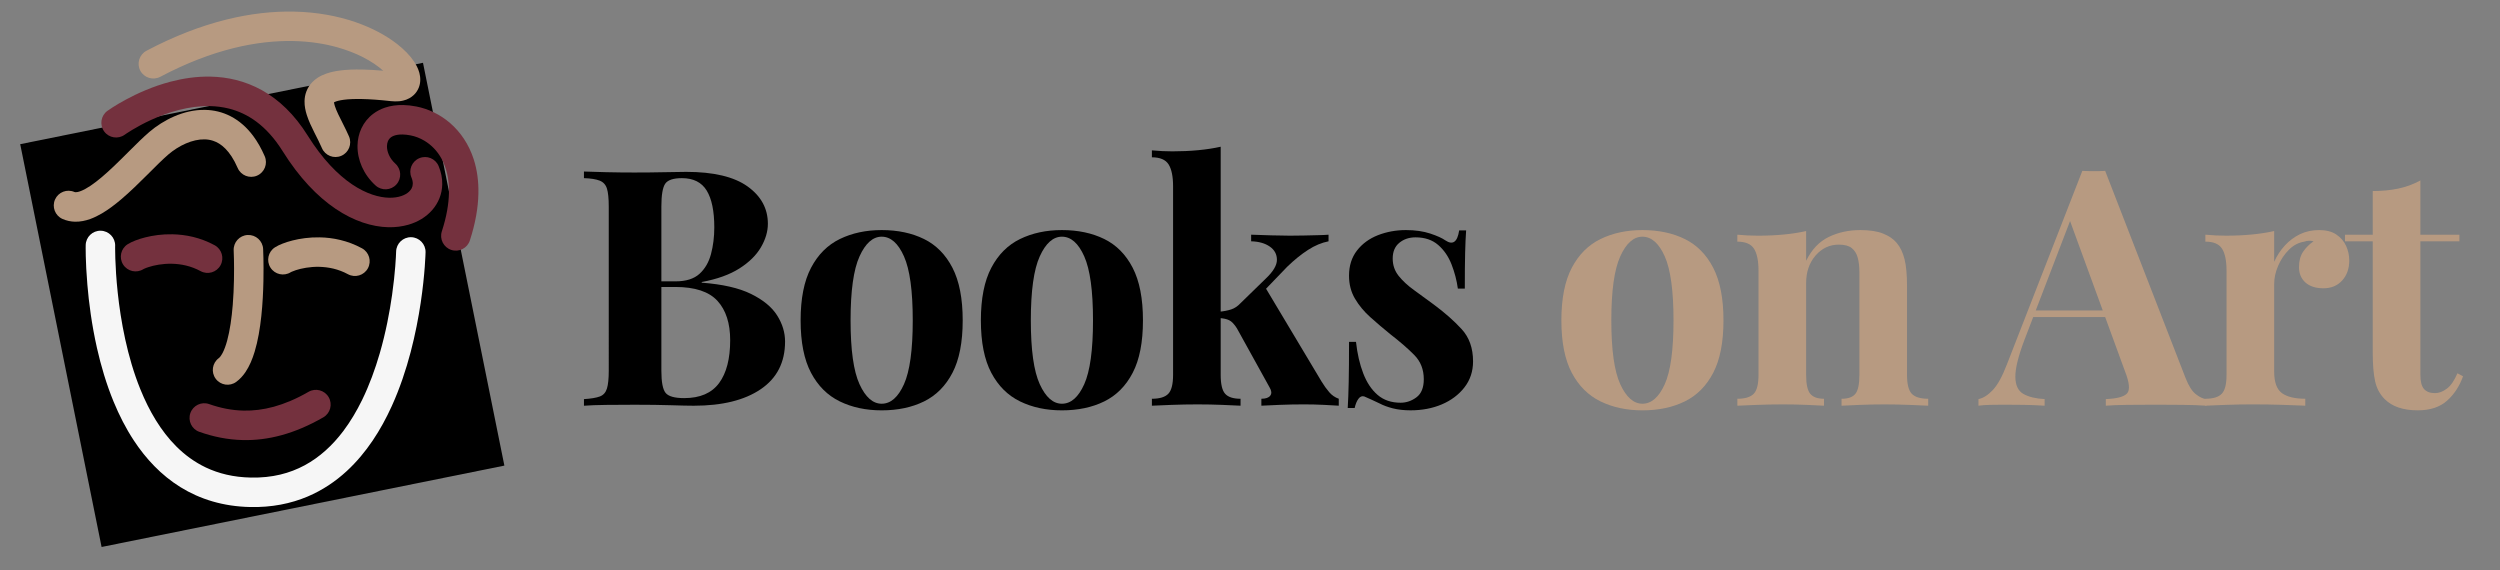
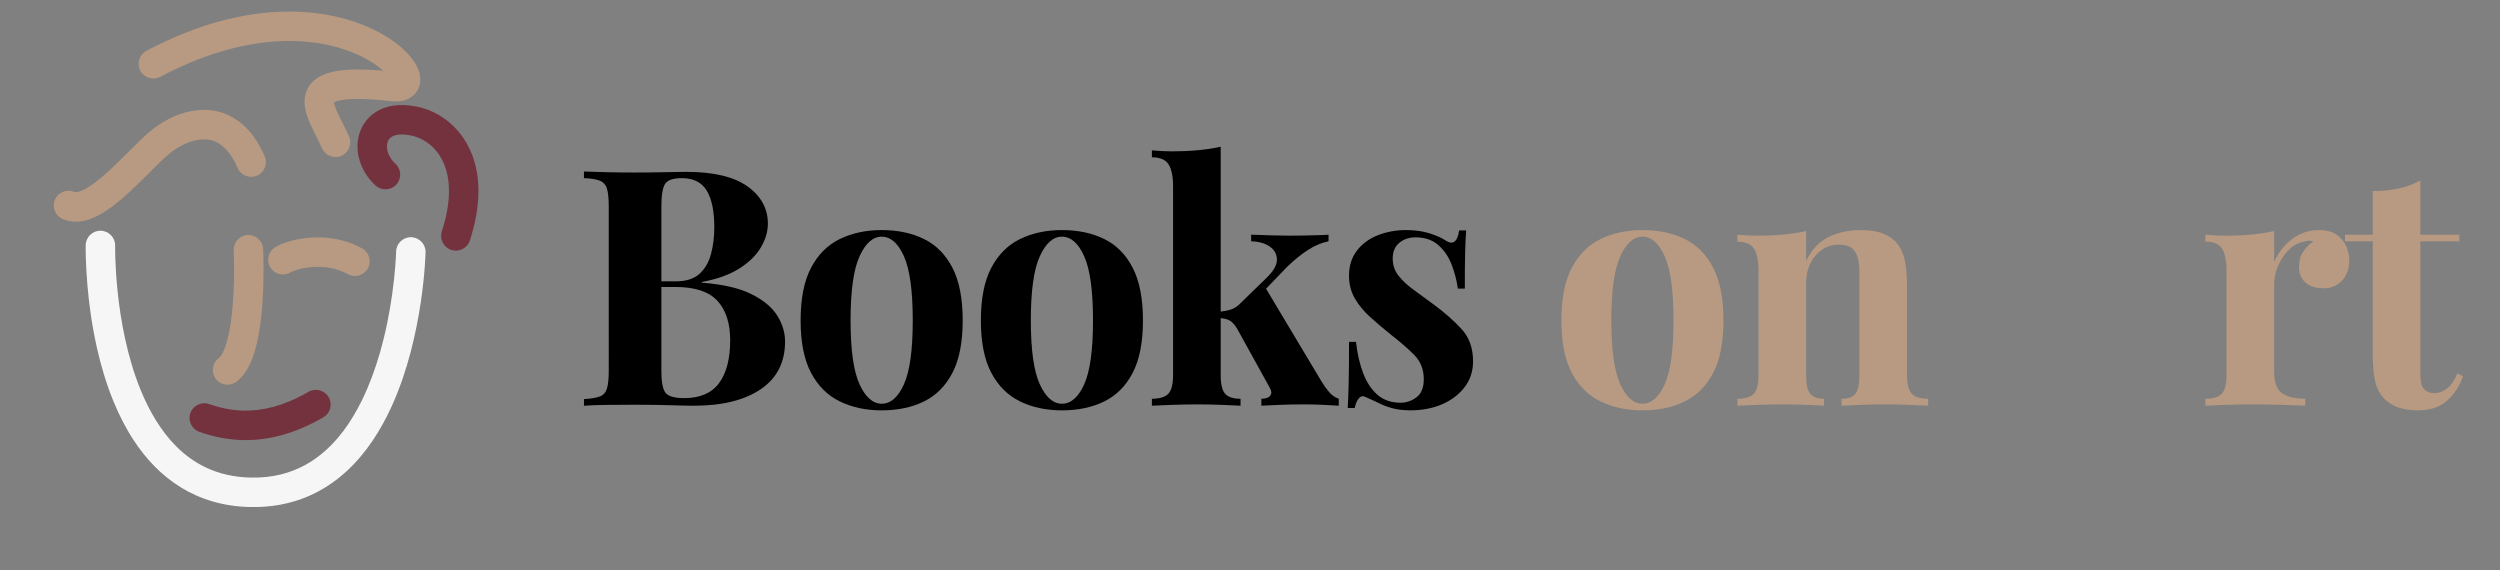
<svg xmlns="http://www.w3.org/2000/svg" version="1.1" id="Calque_1" x="0px" y="0px" width="214.834px" height="49px" viewBox="0 0 214.834 49" enable-background="new 0 0 214.834 49" xml:space="preserve">
  <rect x="0" y="0" width="214.834" height="49" fill="#808080" stroke="none" />
-   <rect x="4.887" y="8.542" transform="matrix(0.98 -0.198 0.198 0.98 -4.744 4.986)" width="35.319" height="35.321" />
  <path fill="#F6F6F6" d="M35.332,20.384c-0.7-0.014-1.278,0.54-1.292,1.24l0,0c0,0,0,0.016-0.002,0.052  c-0.009,0.29-0.067,1.713-0.345,3.666c-0.207,1.465-0.539,3.225-1.06,5.022c-0.391,1.349-0.889,2.72-1.513,3.999  c-0.469,0.959-1.009,1.87-1.625,2.688c-0.926,1.224-2.016,2.232-3.308,2.93c-1.293,0.696-2.794,1.096-4.631,1.058  c-1.502-0.029-2.766-0.347-3.867-0.867c-0.964-0.46-1.806-1.075-2.554-1.825c-1.307-1.307-2.318-3.026-3.073-4.895  c-1.137-2.799-1.69-5.91-1.945-8.301c-0.128-1.197-0.184-2.214-0.207-2.929c-0.012-0.356-0.014-0.637-0.016-0.825  c0-0.095,0-0.166,0-0.214c0-0.023,0.001-0.039,0.001-0.051v-0.011l0.001-0.002l0,0v-0.001H9.896c0.014-0.698-0.541-1.276-1.24-1.291  c-0.699-0.016-1.278,0.54-1.292,1.239c-0.001,0.034-0.029,1.384,0.145,3.41c0.128,1.519,0.37,3.418,0.824,5.433  c0.341,1.51,0.802,3.087,1.434,4.621c0.474,1.148,1.042,2.272,1.732,3.32c1.035,1.573,2.348,2.984,4.012,4.015  c1.664,1.031,3.673,1.661,5.993,1.706l0,0l0,0l0,0h0c1.832,0.041,3.486-0.288,4.941-0.906c1.272-0.54,2.389-1.295,3.355-2.186  c1.691-1.561,2.933-3.528,3.864-5.577c1.397-3.076,2.109-6.357,2.489-8.886c0.378-2.527,0.415-4.302,0.417-4.341  C36.584,20.979,36.03,20.399,35.332,20.384z" />
-   <path fill="#74313E" d="M18.953,22.791c0.333-0.614,0.106-1.385-0.509-1.718c-0.619-0.336-1.247-0.566-1.858-0.715  c-0.611-0.146-1.205-0.213-1.761-0.225c-0.9-0.019-1.702,0.104-2.349,0.267c-0.325,0.081-0.609,0.175-0.855,0.271  c-0.123,0.047-0.236,0.097-0.342,0.148c-0.106,0.051-0.206,0.104-0.309,0.169c-0.59,0.375-0.763,1.158-0.388,1.749  c0.375,0.588,1.155,0.763,1.745,0.389l0,0l0,0c0.005-0.002,0.034-0.018,0.078-0.038c0.078-0.036,0.203-0.086,0.358-0.135  c0.233-0.078,0.535-0.154,0.877-0.209c0.343-0.055,0.727-0.087,1.131-0.079c0.393,0.009,0.804,0.055,1.219,0.155  c0.415,0.101,0.833,0.255,1.247,0.479C17.851,23.634,18.619,23.405,18.953,22.791z" />
  <path fill="#B79A81" d="M29.898,23.563c0.615,0.335,1.383,0.106,1.717-0.508c0.333-0.615,0.106-1.384-0.509-1.718  c-0.619-0.336-1.247-0.566-1.858-0.714c-0.611-0.149-1.205-0.215-1.762-0.226c-0.899-0.018-1.701,0.104-2.347,0.267  c-0.325,0.081-0.61,0.174-0.854,0.27c-0.124,0.05-0.237,0.098-0.344,0.147c-0.106,0.053-0.205,0.105-0.309,0.172  c-0.59,0.375-0.764,1.157-0.388,1.748c0.375,0.589,1.156,0.762,1.745,0.39l0,0l0,0c0.004-0.003,0.034-0.019,0.078-0.039  c0.078-0.036,0.203-0.085,0.358-0.136c0.233-0.075,0.535-0.153,0.877-0.207c0.343-0.056,0.728-0.089,1.131-0.08  c0.393,0.01,0.804,0.057,1.218,0.155C29.067,23.186,29.485,23.339,29.898,23.563z" />
  <path fill="#B79A81" d="M21.282,20.194c-0.698,0.034-1.237,0.63-1.201,1.329v0.001c0.002,0.048,0.054,1.128,0.023,2.563  c-0.013,0.654-0.043,1.379-0.103,2.115c-0.088,1.098-0.245,2.21-0.482,3.076c-0.118,0.431-0.256,0.798-0.393,1.058  c-0.07,0.129-0.137,0.23-0.193,0.305c-0.058,0.073-0.103,0.113-0.13,0.133c-0.563,0.415-0.684,1.207-0.269,1.77  c0.416,0.565,1.207,0.685,1.77,0.269c0.322-0.234,0.573-0.522,0.781-0.824c0.361-0.533,0.603-1.128,0.797-1.764  c0.289-0.952,0.461-2.011,0.575-3.068c0.112-1.053,0.161-2.104,0.18-3.018c0.033-1.566-0.025-2.722-0.025-2.742  C22.577,20.696,21.981,20.159,21.282,20.194z" />
  <path fill="#B79A81" d="M8.764,18.335c0.568-0.336,1.111-0.749,1.643-1.199c0.795-0.674,1.562-1.432,2.262-2.129  c0.35-0.35,0.681-0.683,0.988-0.981c0.305-0.296,0.585-0.558,0.82-0.759c0.421-0.36,0.947-0.702,1.491-0.937  c0.546-0.237,1.105-0.365,1.607-0.354c0.257,0.004,0.5,0.044,0.737,0.122c0.354,0.118,0.699,0.318,1.058,0.68  c0.356,0.36,0.722,0.891,1.053,1.655c0.277,0.642,1.021,0.938,1.664,0.661c0.643-0.277,0.939-1.021,0.662-1.666  c-0.289-0.664-0.617-1.244-0.988-1.742c-0.556-0.749-1.212-1.315-1.928-1.687c-0.714-0.374-1.474-0.543-2.204-0.557  c-0.958-0.019-1.86,0.215-2.666,0.564c-0.808,0.35-1.525,0.819-2.126,1.33c-0.53,0.453-1.091,1.013-1.689,1.608  c-0.446,0.446-0.908,0.908-1.373,1.349c-0.692,0.659-1.393,1.268-2.002,1.673c-0.303,0.202-0.581,0.354-0.806,0.441  C6.742,16.498,6.58,16.521,6.5,16.519c-0.056-0.003-0.076-0.009-0.098-0.018c-0.639-0.284-1.387,0.002-1.672,0.641  c-0.284,0.638,0.002,1.388,0.64,1.673c0.348,0.155,0.722,0.23,1.078,0.237c0.466,0.009,0.899-0.088,1.302-0.23  C8.104,18.693,8.438,18.526,8.764,18.335z" />
-   <path fill="#74313E" d="M37.692,14.27c-0.271-0.646-1.014-0.948-1.658-0.676c-0.645,0.269-0.948,1.012-0.677,1.655  c0.091,0.218,0.118,0.395,0.115,0.541c-0.003,0.153-0.038,0.279-0.105,0.407c-0.053,0.095-0.125,0.189-0.225,0.282  c-0.149,0.138-0.365,0.272-0.653,0.367c-0.285,0.097-0.64,0.155-1.051,0.147c-0.857-0.019-1.962-0.328-3.181-1.15  c-1.217-0.822-2.544-2.157-3.816-4.193c-1.135-1.821-2.488-3.096-3.938-3.901c-0.724-0.402-1.468-0.687-2.211-0.874  c-0.742-0.188-1.481-0.275-2.202-0.29c-1.203-0.026-2.351,0.154-3.397,0.425c-1.569,0.408-2.912,1.029-3.876,1.548  C9.853,9.078,9.267,9.501,9.233,9.525c-0.567,0.41-0.693,1.201-0.283,1.768c0.41,0.566,1.202,0.692,1.768,0.283l0,0l0.001-0.001l0,0  c0.026-0.017,0.938-0.667,2.303-1.287c0.69-0.313,1.492-0.618,2.348-0.838c0.856-0.219,1.763-0.352,2.667-0.333  c0.549,0.011,1.096,0.079,1.636,0.213c0.811,0.206,1.603,0.561,2.377,1.139c0.773,0.581,1.532,1.39,2.24,2.523  c1.428,2.285,2.986,3.896,4.549,4.952c1.561,1.054,3.128,1.551,4.544,1.583c0.604,0.011,1.182-0.063,1.717-0.218  c0.801-0.232,1.509-0.654,2.036-1.254c0.262-0.298,0.478-0.642,0.627-1.019c0.15-0.374,0.233-0.78,0.24-1.194  C38.016,15.316,37.907,14.781,37.692,14.27z" />
  <path fill="#74313E" d="M40.711,13.698c-0.42-1.311-1.153-2.362-2.028-3.12c-0.878-0.758-1.891-1.226-2.897-1.425  c-0.39-0.078-0.767-0.12-1.126-0.128c-0.569-0.012-1.105,0.064-1.593,0.23c-0.365,0.126-0.701,0.302-0.995,0.525  c-0.444,0.331-0.786,0.766-1.009,1.238c-0.223,0.471-0.331,0.978-0.341,1.482c-0.012,0.628,0.123,1.254,0.384,1.843  c0.263,0.585,0.657,1.135,1.171,1.599c0.519,0.469,1.319,0.429,1.788-0.091c0.468-0.52,0.428-1.321-0.092-1.79  c-0.253-0.229-0.438-0.489-0.555-0.755c-0.12-0.265-0.17-0.529-0.165-0.755c0.004-0.158,0.035-0.298,0.081-0.41  c0.033-0.085,0.079-0.157,0.133-0.22c0.082-0.095,0.186-0.178,0.361-0.248c0.173-0.069,0.424-0.123,0.777-0.116  c0.198,0.004,0.427,0.027,0.689,0.08c0.385,0.075,0.79,0.226,1.173,0.454c0.576,0.345,1.104,0.857,1.494,1.58  c0.385,0.725,0.642,1.67,0.619,2.919c-0.019,0.928-0.199,2.022-0.611,3.29c-0.216,0.666,0.149,1.38,0.814,1.597  c0.665,0.215,1.38-0.149,1.595-0.814c0.476-1.469,0.708-2.807,0.732-4.02C41.136,15.56,40.992,14.573,40.711,13.698z" />
  <path fill="#74313E" d="M17.974,34.725c-0.661-0.234-1.384,0.114-1.615,0.773s0.114,1.384,0.775,1.613  c1.157,0.408,2.409,0.678,3.748,0.706c1.058,0.023,2.169-0.105,3.321-0.423c1.152-0.316,2.344-0.818,3.58-1.53  c0.606-0.35,0.812-1.125,0.463-1.73c-0.351-0.606-1.125-0.813-1.731-0.464c-1.068,0.619-2.058,1.026-2.981,1.282  c-0.923,0.253-1.781,0.348-2.599,0.333C19.9,35.263,18.925,35.059,17.974,34.725z" />
  <path fill="#B79A81" d="M13.771,6.6c4.507-2.384,8.36-3.137,11.447-3.074c1.419,0.03,2.678,0.233,3.764,0.537  c0.815,0.229,1.533,0.512,2.145,0.817c0.775,0.389,1.382,0.816,1.8,1.197c-0.653-0.058-1.242-0.091-1.776-0.102  c-0.75-0.014-1.39,0.011-1.952,0.087c-0.422,0.056-0.8,0.138-1.15,0.259c-0.263,0.093-0.51,0.205-0.741,0.354  c-0.173,0.112-0.334,0.242-0.479,0.393c-0.217,0.225-0.39,0.499-0.498,0.783c-0.109,0.284-0.155,0.572-0.16,0.84  c-0.008,0.438,0.08,0.824,0.192,1.184c0.171,0.538,0.411,1.029,0.649,1.507c0.239,0.477,0.477,0.934,0.654,1.347  c0.277,0.642,1.024,0.937,1.665,0.66c0.642-0.276,0.938-1.023,0.661-1.665c-0.308-0.707-0.668-1.356-0.925-1.904  c-0.129-0.272-0.23-0.517-0.291-0.711c-0.047-0.144-0.066-0.255-0.072-0.318c0.019-0.011,0.042-0.021,0.075-0.035  c0.133-0.061,0.391-0.135,0.779-0.186c0.386-0.05,0.898-0.073,1.54-0.061c0.683,0.013,1.515,0.072,2.506,0.182  c0.114,0.012,0.225,0.021,0.336,0.021c0.234,0.006,0.464-0.011,0.704-0.068c0.179-0.043,0.361-0.106,0.539-0.205  c0.134-0.076,0.264-0.169,0.382-0.281c0.178-0.168,0.323-0.384,0.415-0.609c0.093-0.225,0.133-0.457,0.136-0.67  c0.004-0.226-0.029-0.433-0.078-0.623c-0.1-0.361-0.26-0.672-0.459-0.972c-0.351-0.522-0.833-1.016-1.441-1.493  c-0.916-0.715-2.124-1.385-3.611-1.897c-1.486-0.51-3.251-0.854-5.258-0.897c-3.546-0.075-7.844,0.806-12.683,3.366  c-0.618,0.329-0.854,1.095-0.528,1.713C12.387,6.691,13.153,6.927,13.771,6.6z" />
  <g>
    <path d="M50.183,14.74c0.474,0.019,1.113,0.038,1.919,0.057c0.805,0.019,1.606,0.028,2.402,0.028c0.909,0,1.791-0.009,2.643-0.028   c0.853-0.019,1.459-0.028,1.819-0.028c2.35,0,4.107,0.417,5.272,1.25c1.166,0.834,1.748,1.904,1.748,3.212   c0,0.664-0.199,1.336-0.597,2.018s-1.014,1.289-1.848,1.819c-0.834,0.531-1.914,0.92-3.24,1.166v0.057   c1.781,0.133,3.193,0.454,4.235,0.966c1.042,0.512,1.791,1.128,2.245,1.848c0.455,0.72,0.682,1.469,0.682,2.245   c0,1.782-0.696,3.146-2.089,4.094c-1.393,0.947-3.312,1.421-5.756,1.421c-0.455,0-1.113-0.015-1.976-0.043s-1.89-0.042-3.084-0.042   c-0.834,0-1.653,0.005-2.458,0.014c-0.806,0.01-1.445,0.033-1.919,0.071v-0.568c0.606-0.038,1.061-0.114,1.364-0.228   s0.507-0.341,0.611-0.683c0.104-0.341,0.156-0.853,0.156-1.534V17.753c0-0.701-0.052-1.217-0.156-1.549   c-0.104-0.331-0.313-0.559-0.625-0.682c-0.313-0.123-0.763-0.194-1.35-0.213V14.74z M58.597,15.309   c-0.739,0-1.218,0.161-1.436,0.483c-0.218,0.323-0.327,0.977-0.327,1.961v14.099c0,0.985,0.123,1.625,0.37,1.918   c0.246,0.294,0.777,0.441,1.592,0.441c1.364,0,2.363-0.432,2.999-1.294c0.635-0.862,0.952-2.089,0.952-3.681   c0-1.459-0.365-2.586-1.094-3.383c-0.729-0.795-1.938-1.193-3.624-1.193h-2.416v-0.483h2.444c0.891,0,1.573-0.214,2.046-0.64   s0.805-0.994,0.995-1.705c0.189-0.711,0.284-1.474,0.284-2.289c0-1.402-0.218-2.458-0.654-3.169   C60.292,15.664,59.582,15.309,58.597,15.309z" />
    <path d="M75.765,19.771c1.383,0,2.596,0.256,3.638,0.768c1.042,0.512,1.857,1.336,2.444,2.473c0.587,1.137,0.881,2.643,0.881,4.52   c0,1.876-0.294,3.378-0.881,4.505c-0.587,1.128-1.402,1.947-2.444,2.459c-1.042,0.512-2.255,0.767-3.638,0.767   c-1.346,0-2.544-0.255-3.596-0.767s-1.876-1.331-2.473-2.459c-0.597-1.127-0.896-2.629-0.896-4.505c0-1.877,0.298-3.383,0.896-4.52   c0.597-1.137,1.421-1.961,2.473-2.473S74.419,19.771,75.765,19.771z M75.765,20.339c-0.758,0-1.393,0.564-1.904,1.692   c-0.512,1.127-0.768,2.961-0.768,5.5s0.256,4.367,0.768,5.485s1.146,1.677,1.904,1.677c0.777,0,1.417-0.559,1.918-1.677   s0.753-2.946,0.753-5.485s-0.251-4.373-0.753-5.5C77.181,20.904,76.542,20.339,75.765,20.339z" />
    <path d="M91.255,19.771c1.383,0,2.596,0.256,3.638,0.768c1.042,0.512,1.857,1.336,2.444,2.473c0.587,1.137,0.881,2.643,0.881,4.52   c0,1.876-0.293,3.378-0.881,4.505c-0.587,1.128-1.402,1.947-2.444,2.459c-1.042,0.512-2.255,0.767-3.638,0.767   c-1.346,0-2.544-0.255-3.596-0.767s-1.876-1.331-2.473-2.459c-0.597-1.127-0.896-2.629-0.896-4.505c0-1.877,0.298-3.383,0.896-4.52   c0.597-1.137,1.421-1.961,2.473-2.473S89.91,19.771,91.255,19.771z M91.255,20.339c-0.758,0-1.393,0.564-1.904,1.692   c-0.512,1.127-0.768,2.961-0.768,5.5s0.256,4.367,0.768,5.485s1.146,1.677,1.904,1.677c0.777,0,1.417-0.559,1.918-1.677   s0.753-2.946,0.753-5.485s-0.251-4.373-0.753-5.5C92.672,20.904,92.032,20.339,91.255,20.339z" />
    <path d="M104.898,12.608v19.612c0,0.796,0.129,1.336,0.385,1.62s0.695,0.427,1.322,0.427v0.597   c-0.361-0.019-0.887-0.043-1.578-0.071s-1.398-0.042-2.117-0.042c-0.74,0-1.484,0.014-2.232,0.042s-1.313,0.053-1.691,0.071v-0.597   c0.664,0,1.133-0.143,1.408-0.427c0.273-0.284,0.412-0.824,0.412-1.62V16.019c0-0.853-0.129-1.482-0.385-1.89   c-0.256-0.407-0.734-0.611-1.436-0.611v-0.597c0.607,0.057,1.194,0.085,1.763,0.085c0.776,0,1.517-0.033,2.218-0.1   S104.311,12.741,104.898,12.608z M114.166,20.169v0.568c-0.588,0.114-1.176,0.36-1.764,0.739c-0.586,0.379-1.184,0.862-1.791,1.449   l-2.188,2.274l0.283-0.54l4.861,8.129c0.209,0.342,0.426,0.645,0.654,0.91c0.227,0.266,0.502,0.454,0.824,0.568v0.597   c-0.285-0.019-0.711-0.043-1.279-0.071s-1.137-0.042-1.705-0.042c-0.701,0-1.402,0.014-2.104,0.042s-1.223,0.053-1.564,0.071   v-0.597c0.379,0,0.635-0.09,0.768-0.271c0.133-0.18,0.113-0.412-0.057-0.696l-2.814-5.088c-0.227-0.359-0.449-0.592-0.668-0.696   c-0.217-0.104-0.506-0.165-0.865-0.185v-0.54c0.396-0.038,0.742-0.104,1.037-0.199c0.293-0.095,0.563-0.274,0.811-0.54l2.16-2.104   c0.643-0.605,0.965-1.146,0.965-1.62c0-0.473-0.203-0.853-0.611-1.137c-0.406-0.284-0.941-0.436-1.605-0.455v-0.568   c0.531,0.019,1.109,0.038,1.734,0.057s1.156,0.028,1.592,0.028c0.379,0,0.781-0.004,1.207-0.014   c0.428-0.009,0.83-0.019,1.209-0.029C113.635,20.202,113.938,20.188,114.166,20.169z" />
    <path d="M120.816,19.771c0.797,0,1.492,0.1,2.09,0.298c0.596,0.199,1.027,0.394,1.293,0.583c0.645,0.436,1.041,0.152,1.193-0.853   h0.598c-0.039,0.531-0.066,1.18-0.086,1.947c-0.02,0.767-0.027,1.787-0.027,3.056h-0.598c-0.096-0.701-0.275-1.394-0.541-2.076   c-0.266-0.682-0.648-1.24-1.15-1.676s-1.15-0.654-1.947-0.654c-0.549,0-1.014,0.156-1.393,0.469   c-0.379,0.313-0.568,0.763-0.568,1.35c0,0.569,0.17,1.066,0.512,1.493s0.781,0.834,1.322,1.222   c0.539,0.389,1.104,0.801,1.691,1.236c0.947,0.701,1.748,1.407,2.4,2.118c0.654,0.711,0.98,1.635,0.98,2.771   c0,0.853-0.246,1.597-0.738,2.231s-1.143,1.122-1.947,1.464c-0.805,0.341-1.701,0.511-2.686,0.511c-0.568,0-1.076-0.057-1.521-0.17   c-0.445-0.114-0.828-0.256-1.15-0.427c-0.246-0.113-0.479-0.223-0.697-0.326c-0.217-0.104-0.422-0.194-0.611-0.271   c-0.189-0.057-0.355,0.01-0.496,0.199c-0.143,0.189-0.252,0.454-0.328,0.796h-0.596c0.037-0.606,0.066-1.346,0.084-2.218   c0.02-0.871,0.029-2.027,0.029-3.468h0.598c0.113,1.023,0.32,1.929,0.625,2.715c0.303,0.787,0.715,1.402,1.236,1.848   c0.52,0.445,1.18,0.668,1.975,0.668c0.492,0,0.947-0.156,1.365-0.469c0.416-0.313,0.625-0.829,0.625-1.55   c0-0.833-0.27-1.524-0.811-2.074c-0.539-0.55-1.227-1.146-2.061-1.791c-0.607-0.492-1.18-0.98-1.719-1.464   c-0.541-0.483-0.98-1.014-1.322-1.592c-0.342-0.577-0.512-1.236-0.512-1.976c0-0.853,0.227-1.572,0.682-2.16   c0.455-0.587,1.057-1.027,1.805-1.322C119.162,19.918,119.963,19.771,120.816,19.771z" />
    <path fill="#B79A81" d="M141.139,19.771c1.383,0,2.596,0.256,3.639,0.768s1.857,1.336,2.445,2.473   c0.586,1.137,0.881,2.643,0.881,4.52c0,1.876-0.295,3.378-0.881,4.505c-0.588,1.128-1.402,1.947-2.445,2.459   s-2.256,0.767-3.639,0.767c-1.346,0-2.543-0.255-3.596-0.767c-1.051-0.512-1.875-1.331-2.473-2.459   c-0.596-1.127-0.895-2.629-0.895-4.505c0-1.877,0.299-3.383,0.895-4.52c0.598-1.137,1.422-1.961,2.473-2.473   C138.596,20.027,139.793,19.771,141.139,19.771z M141.139,20.339c-0.758,0-1.393,0.564-1.904,1.692   c-0.512,1.127-0.768,2.961-0.768,5.5s0.256,4.367,0.768,5.485s1.146,1.677,1.904,1.677c0.777,0,1.416-0.559,1.92-1.677   c0.502-1.118,0.752-2.946,0.752-5.485s-0.25-4.373-0.752-5.5C142.555,20.904,141.916,20.339,141.139,20.339z" />
    <path fill="#B79A81" d="M159.869,19.771c0.797,0,1.445,0.1,1.947,0.298c0.502,0.199,0.896,0.469,1.18,0.81   c0.303,0.36,0.525,0.825,0.668,1.393s0.213,1.336,0.213,2.302v7.646c0,0.796,0.139,1.336,0.412,1.62   c0.275,0.284,0.744,0.427,1.408,0.427v0.597c-0.361-0.019-0.9-0.043-1.621-0.071s-1.432-0.042-2.131-0.042   c-0.721,0-1.426,0.014-2.119,0.042c-0.691,0.028-1.217,0.053-1.576,0.071v-0.597c0.568,0,0.967-0.143,1.193-0.427   s0.342-0.824,0.342-1.62v-8.84c0-0.473-0.049-0.886-0.143-1.236c-0.096-0.351-0.266-0.625-0.512-0.824   c-0.246-0.199-0.615-0.299-1.109-0.299c-0.795,0-1.463,0.313-2.004,0.938c-0.539,0.625-0.809,1.412-0.809,2.359v7.902   c0,0.796,0.117,1.336,0.354,1.62c0.238,0.284,0.631,0.427,1.18,0.427v0.597c-0.34-0.019-0.838-0.043-1.492-0.071   c-0.652-0.028-1.33-0.042-2.031-0.042c-0.721,0-1.459,0.014-2.217,0.042s-1.328,0.053-1.705,0.071v-0.597   c0.662,0,1.131-0.143,1.406-0.427c0.273-0.284,0.412-0.824,0.412-1.62v-8.953c0-0.854-0.129-1.483-0.385-1.891   c-0.256-0.407-0.734-0.611-1.434-0.611v-0.597c0.605,0.057,1.193,0.085,1.762,0.085c0.795,0,1.539-0.033,2.23-0.1   s1.332-0.166,1.92-0.298v2.558c0.473-0.966,1.117-1.648,1.932-2.046S158.865,19.771,159.869,19.771z" />
-     <path fill="#B79A81" d="M180.904,14.683l6.906,17.793c0.266,0.683,0.564,1.151,0.896,1.407c0.33,0.256,0.629,0.394,0.895,0.412   v0.568c-0.568-0.038-1.236-0.062-2.004-0.071c-0.768-0.009-1.539-0.014-2.316-0.014c-0.871,0-1.695,0.005-2.473,0.014   c-0.777,0.01-1.393,0.033-1.848,0.071v-0.568c0.967-0.038,1.578-0.203,1.834-0.497s0.193-0.924-0.186-1.891l-4.832-13.217   l0.512-0.739l-4.32,11.256c-0.531,1.402-0.791,2.464-0.781,3.184c0.008,0.72,0.24,1.208,0.695,1.464s1.061,0.402,1.82,0.44v0.568   c-0.627-0.038-1.223-0.062-1.791-0.071c-0.568-0.009-1.146-0.014-1.734-0.014c-0.418,0-0.811,0.005-1.18,0.014   c-0.369,0.01-0.697,0.033-0.98,0.071v-0.568c0.398-0.075,0.805-0.331,1.223-0.768c0.416-0.436,0.824-1.175,1.223-2.217l6.48-16.628   c0.303,0.019,0.629,0.028,0.98,0.028C180.273,14.711,180.6,14.702,180.904,14.683z M182.895,26.678v0.568h-8.471l0.283-0.568   H182.895z" />
    <path fill="#B79A81" d="M199.293,19.771c0.607,0,1.1,0.128,1.479,0.384s0.658,0.583,0.838,0.98s0.271,0.815,0.271,1.251   c0,0.701-0.205,1.273-0.611,1.719c-0.408,0.445-0.943,0.668-1.607,0.668c-0.662,0-1.178-0.166-1.549-0.497   c-0.369-0.331-0.553-0.772-0.553-1.321c0-0.531,0.117-0.971,0.354-1.322c0.238-0.351,0.535-0.649,0.896-0.896   c-0.266-0.075-0.531-0.066-0.797,0.029c-0.492,0.076-0.934,0.308-1.32,0.696c-0.389,0.389-0.697,0.848-0.924,1.378   c-0.229,0.53-0.342,1.052-0.342,1.563v7.532c0,0.909,0.223,1.525,0.668,1.848s1.113,0.483,2.004,0.483v0.597   c-0.436-0.019-1.07-0.043-1.904-0.071s-1.705-0.042-2.615-0.042c-0.758,0-1.525,0.014-2.303,0.042s-1.363,0.053-1.762,0.071v-0.597   c0.664,0,1.133-0.143,1.406-0.427c0.275-0.284,0.412-0.824,0.412-1.62v-8.953c0-0.854-0.127-1.483-0.383-1.891   c-0.256-0.407-0.734-0.611-1.436-0.611v-0.597c0.605,0.057,1.193,0.085,1.762,0.085c0.797,0,1.539-0.033,2.232-0.1   c0.691-0.066,1.33-0.166,1.918-0.298V22.5c0.229-0.512,0.531-0.976,0.91-1.393c0.379-0.417,0.814-0.744,1.307-0.98   S198.688,19.771,199.293,19.771z" />
    <path fill="#B79A81" d="M207.992,15.507v4.662h3.354v0.568h-3.354v11.483c0,0.568,0.104,0.972,0.313,1.208   c0.209,0.237,0.521,0.355,0.938,0.355c0.342,0,0.682-0.128,1.023-0.384s0.645-0.696,0.91-1.321l0.482,0.256   c-0.303,0.853-0.762,1.554-1.379,2.103c-0.615,0.55-1.453,0.824-2.516,0.824c-0.625,0-1.174-0.08-1.648-0.241   c-0.473-0.161-0.871-0.402-1.193-0.725c-0.416-0.417-0.691-0.934-0.824-1.549c-0.133-0.616-0.199-1.417-0.199-2.402v-9.607h-2.387   v-0.568h2.387v-3.752c0.797,0,1.531-0.071,2.203-0.213C206.773,16.062,207.404,15.83,207.992,15.507z" />
  </g>
</svg>